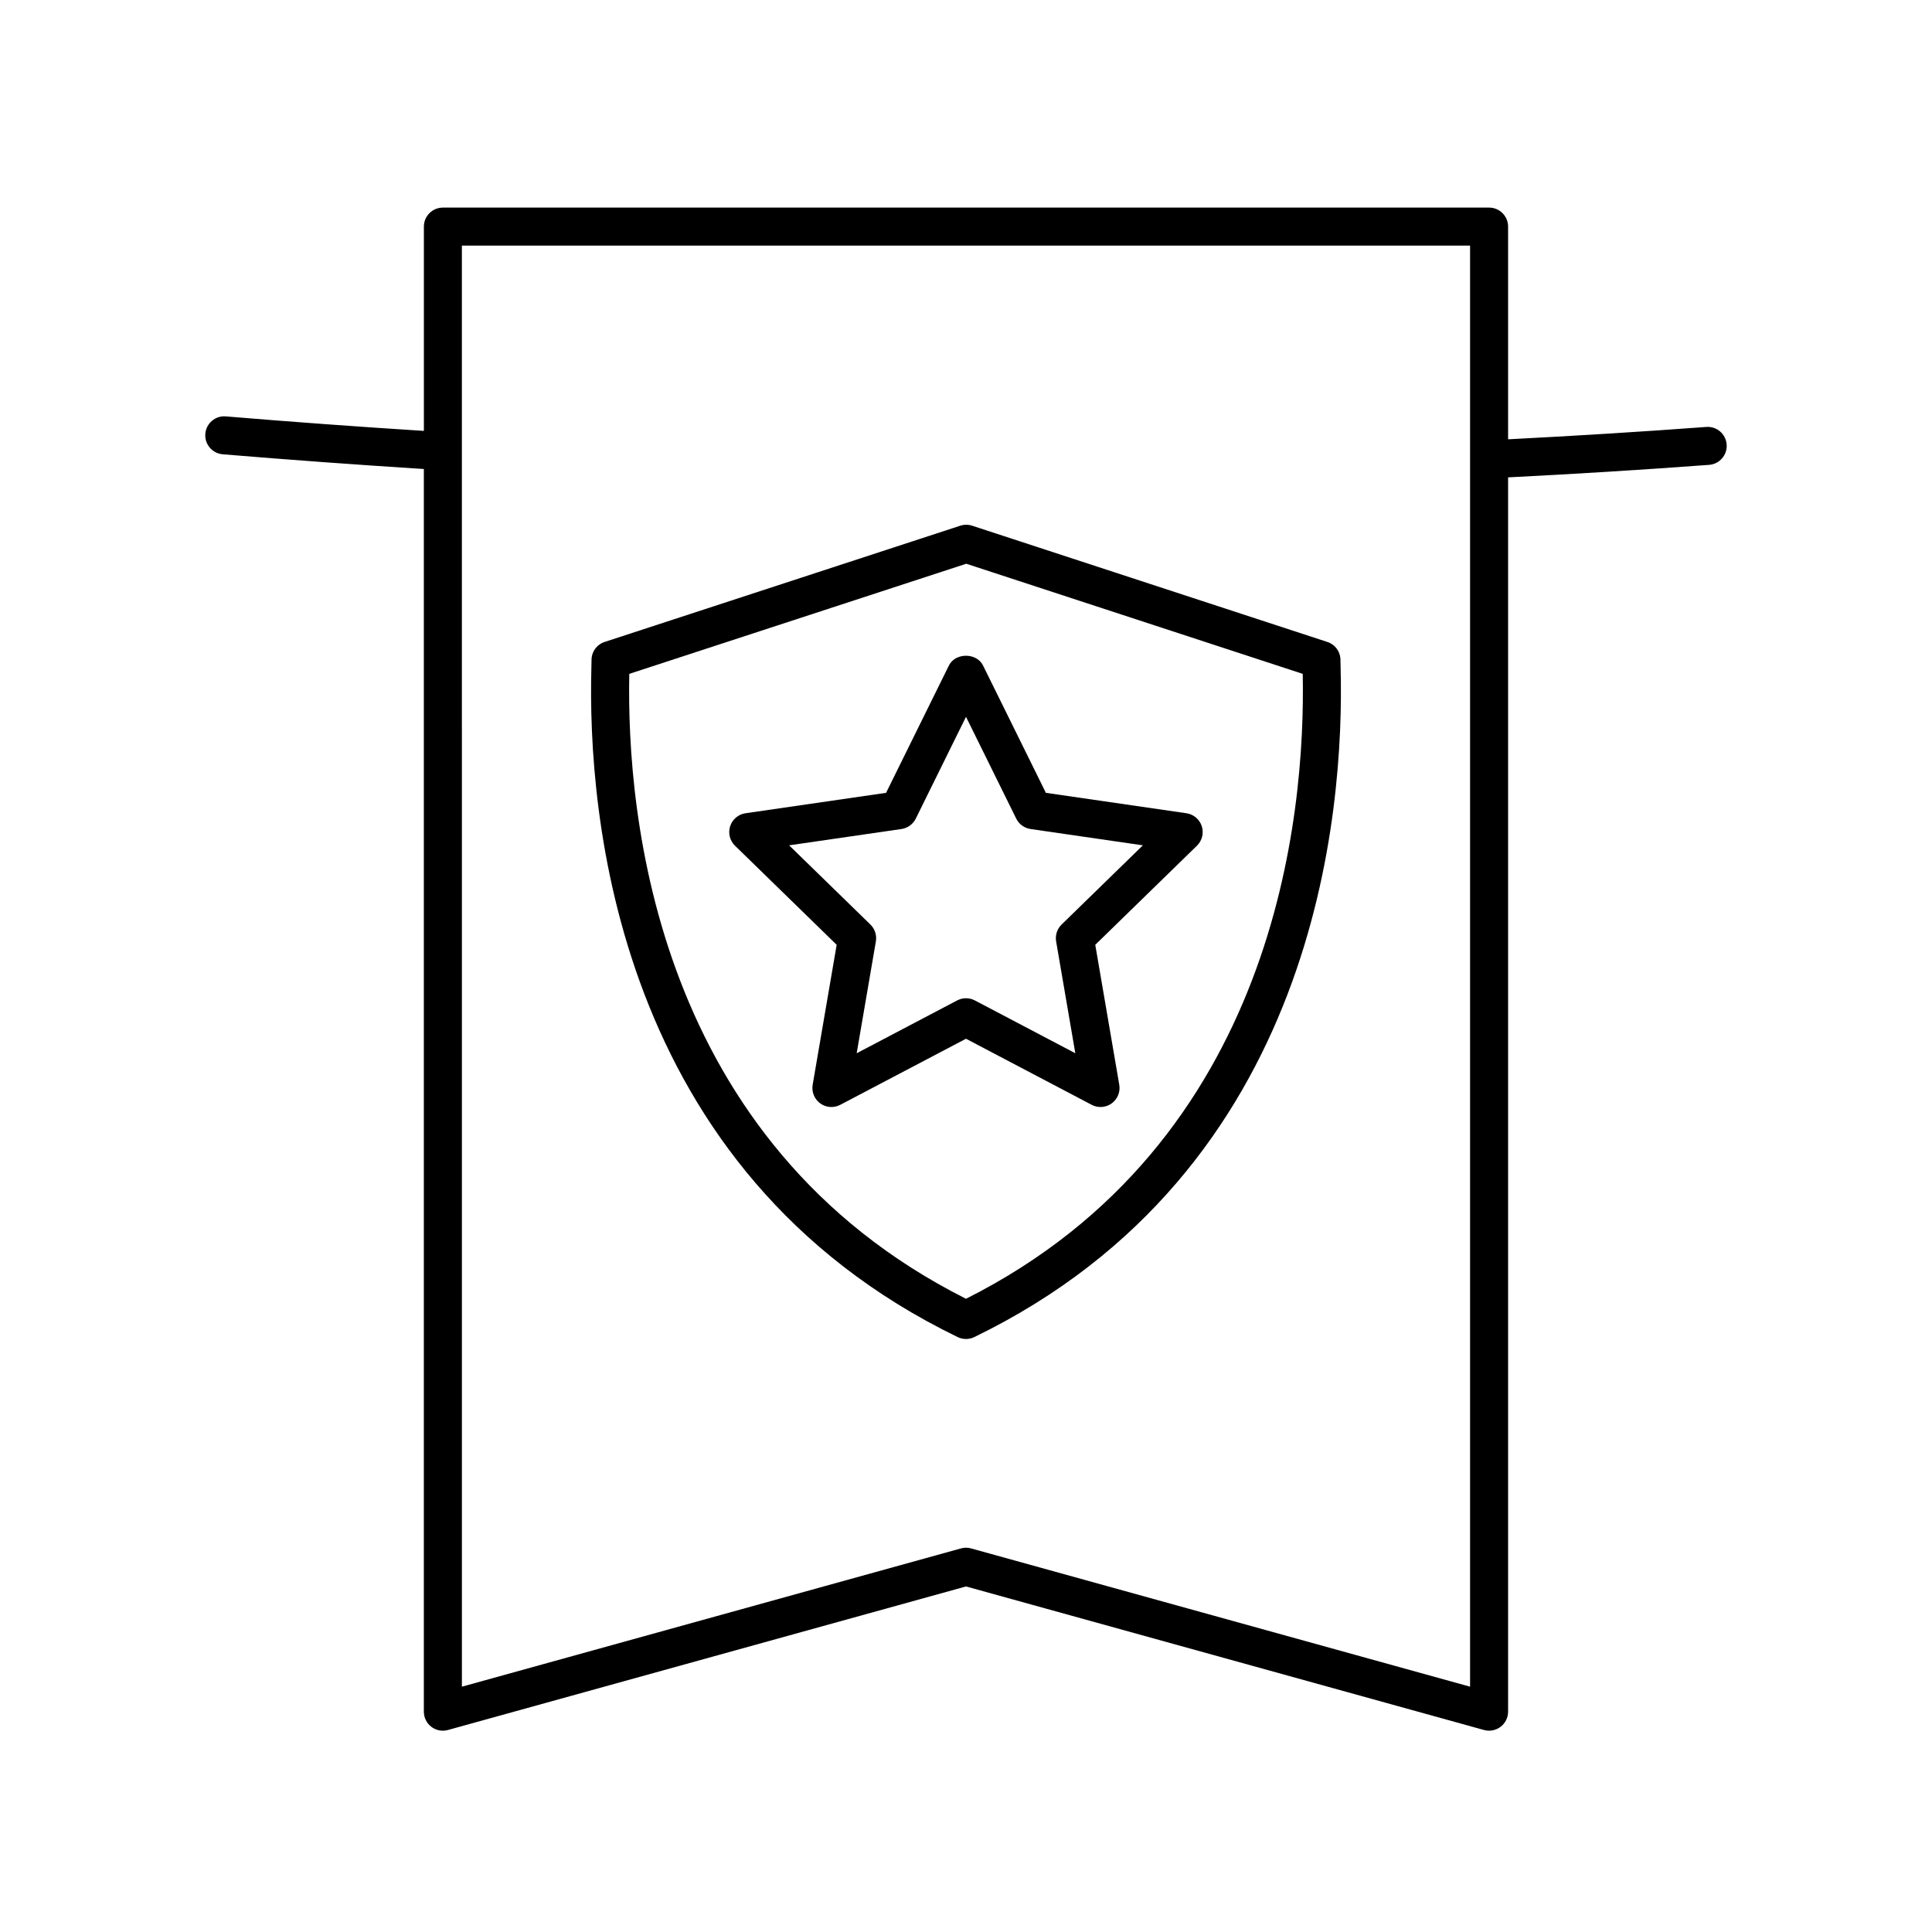
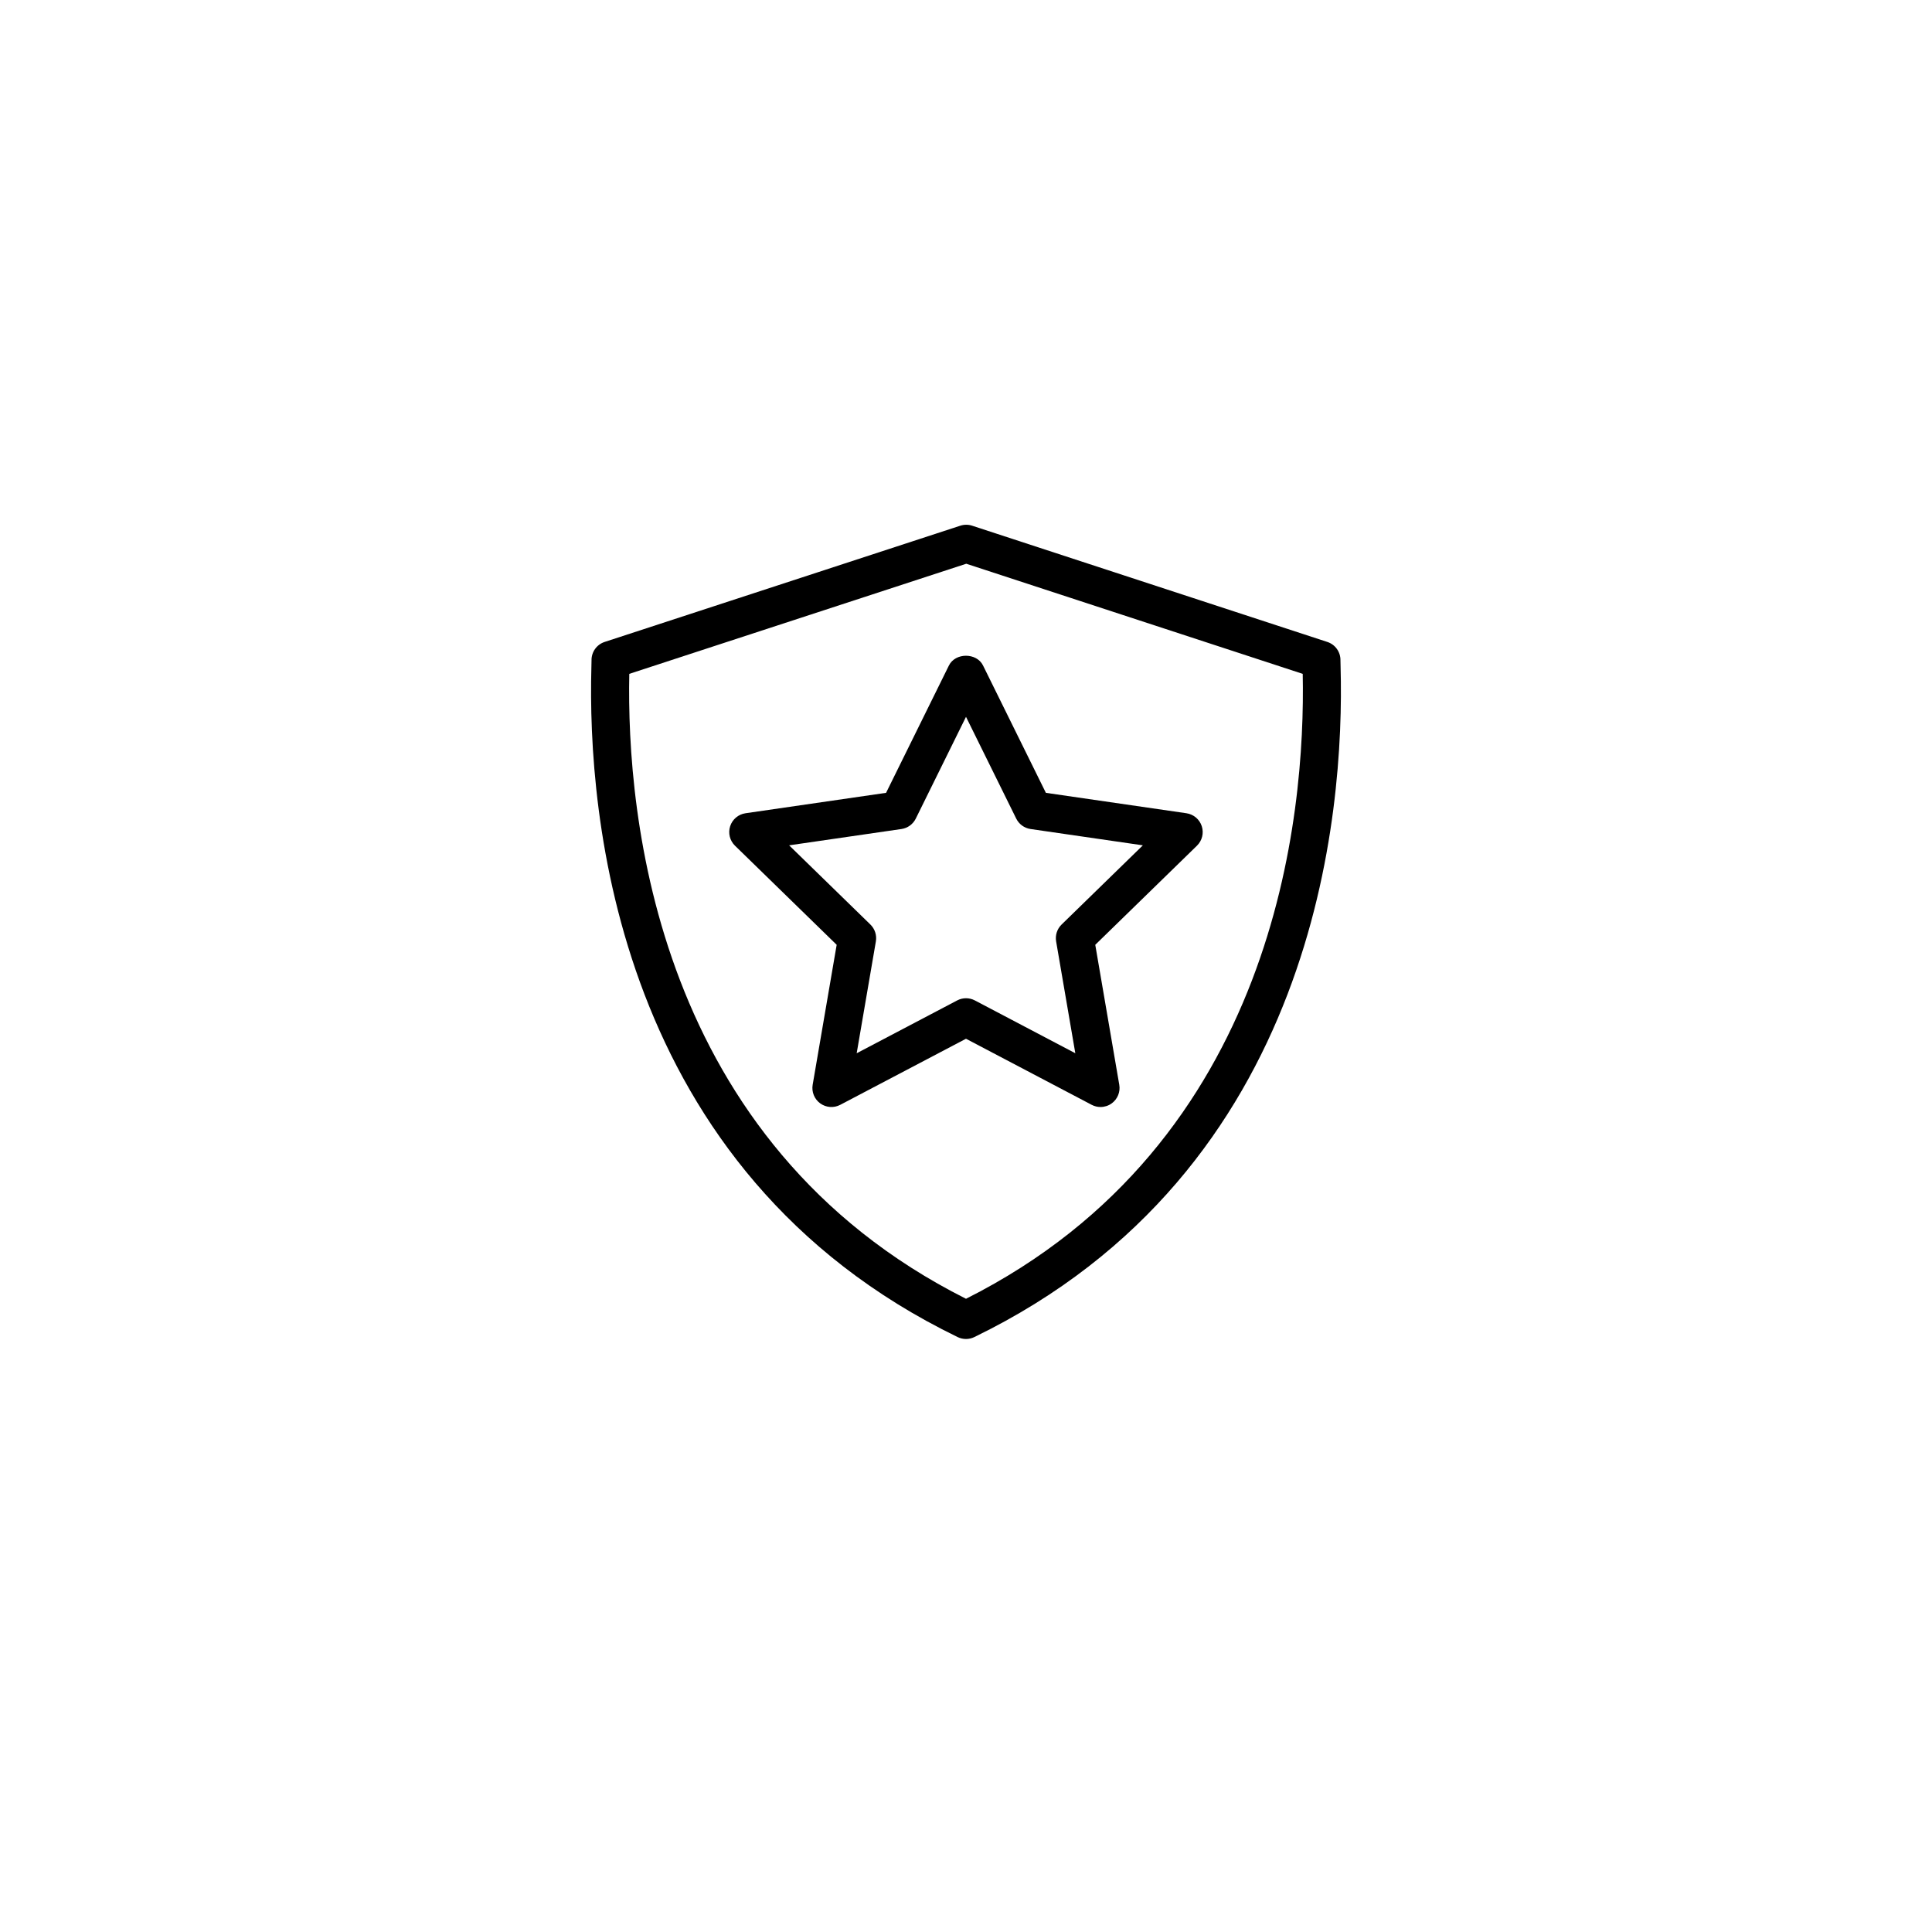
<svg xmlns="http://www.w3.org/2000/svg" fill="#000000" width="800px" height="800px" version="1.1" viewBox="144 144 512 512">
  <g>
-     <path d="m203.01 264.39c17.758 1.477 35.672 2.781 53.316 3.902v329.32c0 1.574 0.734 3.059 1.988 4.012 0.887 0.676 1.961 1.027 3.051 1.027 0.449 0 0.902-0.059 1.344-0.184l137.29-38.043 137.28 38.043c1.512 0.418 3.141 0.102 4.394-0.848 1.254-0.953 1.988-2.434 1.988-4.012v-327.1c17.871-0.906 35.777-2.016 53.27-3.316 2.773-0.203 4.856-2.621 4.648-5.398-0.207-2.773-2.613-4.871-5.398-4.648-17.246 1.281-34.902 2.371-52.52 3.273v-56.367c0-2.781-2.254-5.039-5.039-5.039l-277.25 0.004c-2.781 0-5.039 2.254-5.039 5.039v54.137c-17.375-1.105-35.004-2.387-52.48-3.844-2.773-0.246-5.207 1.832-5.438 4.602-0.234 2.773 1.828 5.207 4.598 5.441zm63.395-55.301h267.18v381.9l-132.24-36.645c-0.441-0.121-0.895-0.184-1.344-0.184-0.453 0-0.906 0.062-1.344 0.184l-132.25 36.645z" />
    <path d="m402.2 498.34c90.824-44.078 98.141-138.9 97.07-177.61-0.023-0.828-0.043-1.398-0.035-1.691 0.055-2.223-1.355-4.223-3.469-4.914l-94.133-30.809c-1.02-0.336-2.117-0.332-3.133-0.004l-94.266 30.809c-2.117 0.691-3.527 2.691-3.473 4.914 0.008 0.297-0.016 0.871-0.035 1.699-1.066 38.719 6.254 133.54 97.07 177.61 0.695 0.336 1.449 0.504 2.203 0.504 0.75 0 1.504-0.168 2.199-0.504zm-91.434-175.76 89.305-29.184 89.164 29.184c0.762 37.371-6.965 124.22-89.234 165.61-82.266-41.383-89.996-128.23-89.234-165.61z" />
    <path d="m433.31 436.79c0.738 0.387 1.543 0.578 2.344 0.578 1.043 0 2.082-0.324 2.961-0.961 1.551-1.125 2.328-3.039 2.004-4.926l-6.363-37.098 26.953-26.27c1.371-1.34 1.867-3.34 1.273-5.164s-2.168-3.152-4.066-3.43l-37.246-5.41-16.656-33.75c-1.699-3.438-7.34-3.438-9.039 0l-16.656 33.75-37.246 5.41c-1.898 0.277-3.477 1.605-4.07 3.43s-0.098 3.824 1.273 5.164l26.953 26.27-6.363 37.098c-0.32 1.891 0.457 3.801 2.004 4.926 1.559 1.129 3.609 1.277 5.305 0.383l33.324-17.512zm-62.281-13.668 5.086-29.648c0.277-1.633-0.262-3.301-1.449-4.461l-21.539-20.992 29.766-4.324c1.645-0.238 3.059-1.27 3.797-2.758l13.309-26.973 13.312 26.973c0.734 1.488 2.152 2.519 3.793 2.758l29.766 4.324-21.539 20.992c-1.188 1.16-1.727 2.828-1.449 4.461l5.086 29.645-26.621-13.996c-1.465-0.773-3.223-0.773-4.688 0z" />
  </g>
</svg>